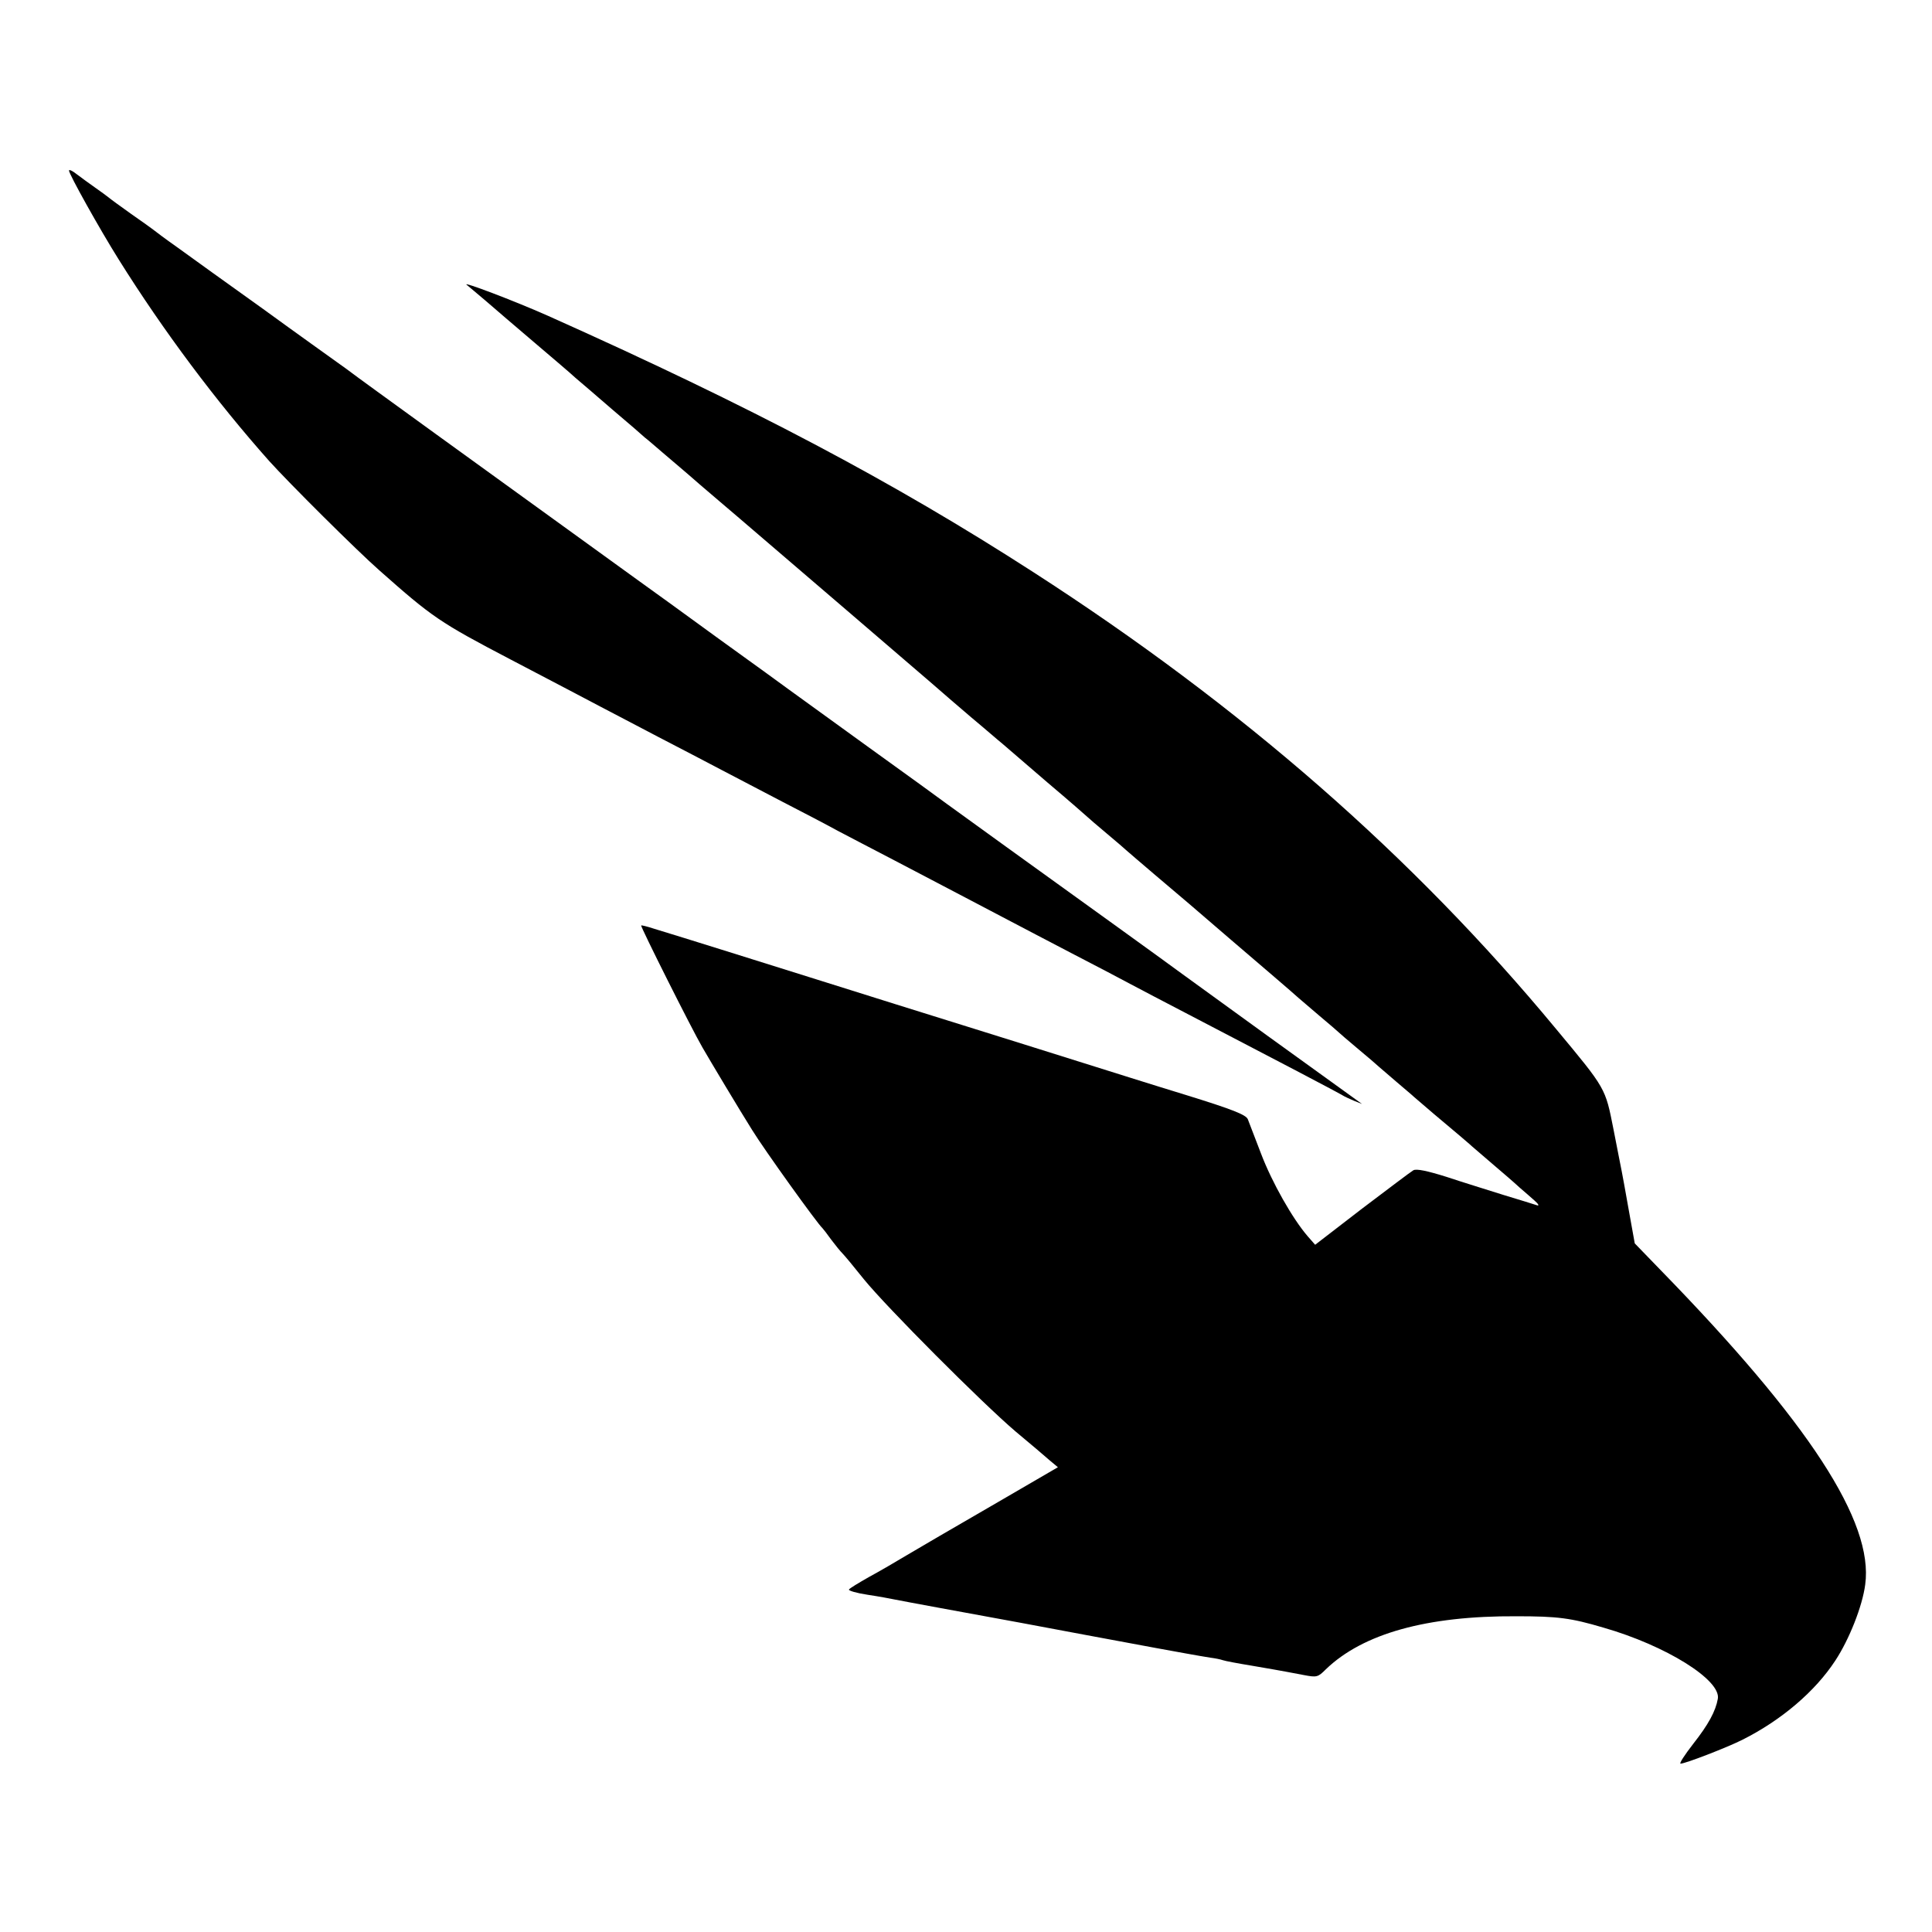
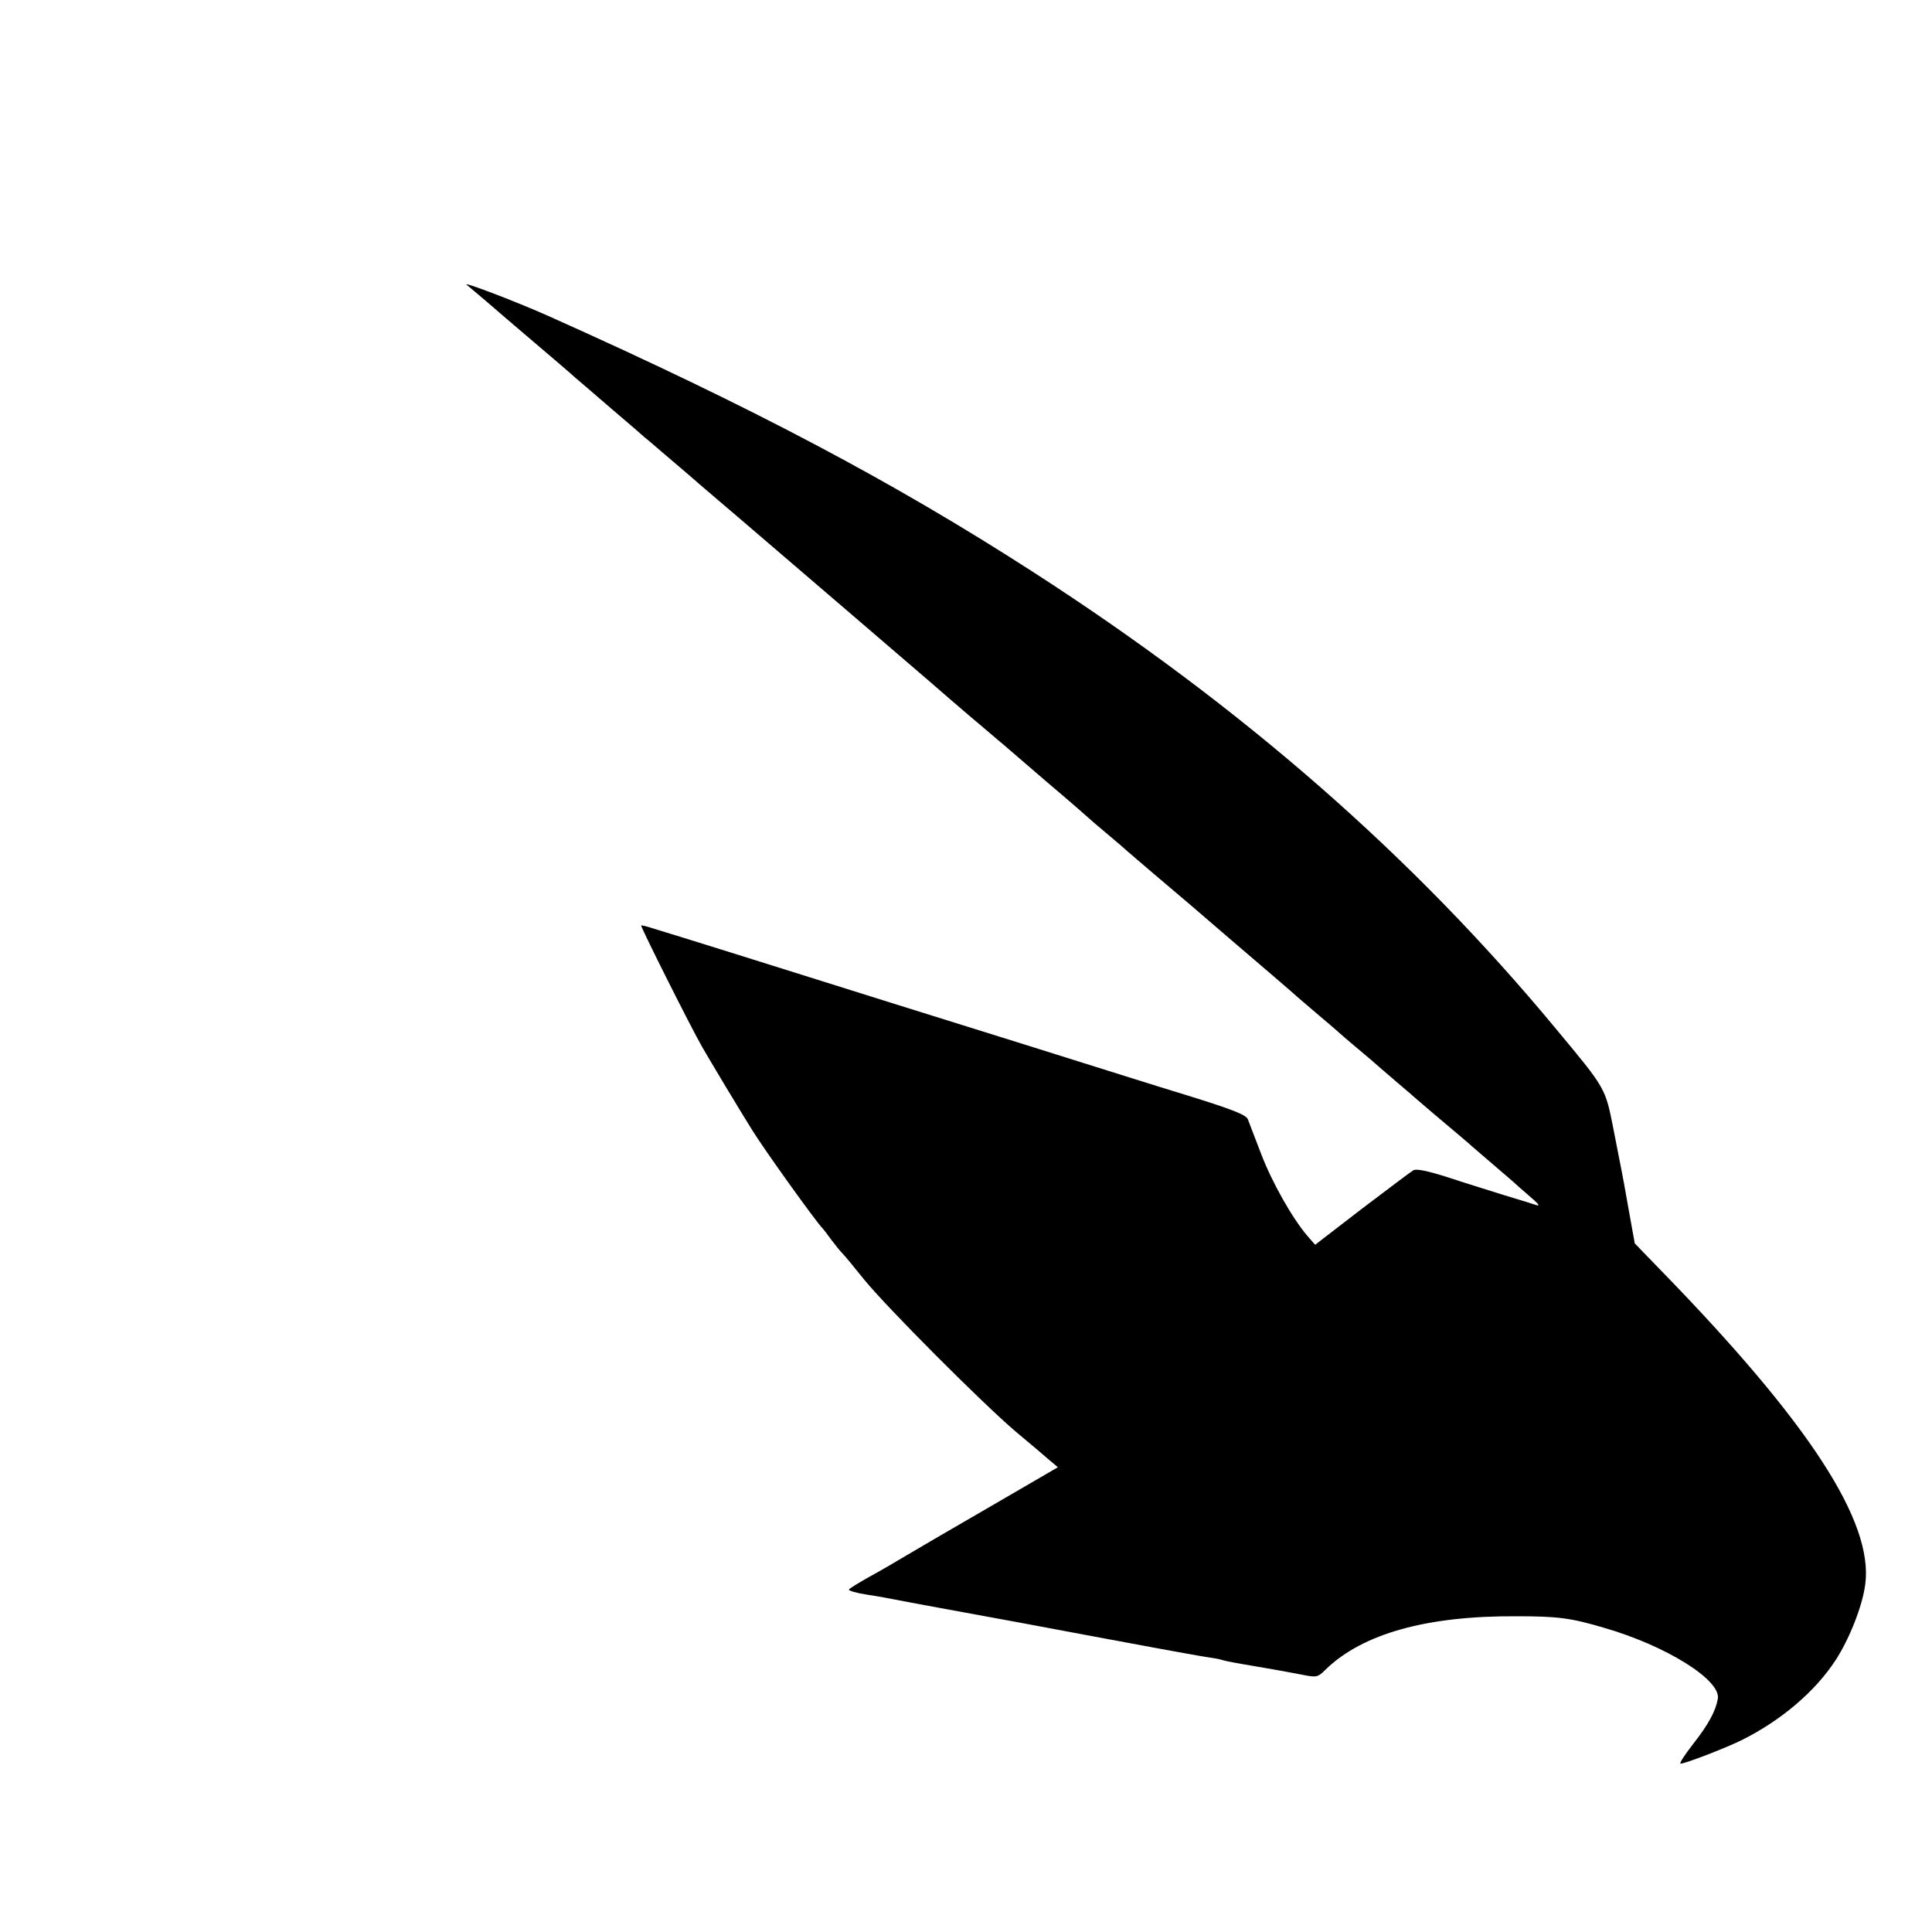
<svg xmlns="http://www.w3.org/2000/svg" version="1" width="933.333" height="933.333" viewBox="0 0 700 700">
-   <path d="M25 61.8C25 63.1 36.1 83 43 94c16.2 25.9 35.3 51.4 54.5 73 7.1 7.9 31.7 32.4 40 39.7 19.1 16.9 21.6 18.7 47.6 32.3 14 7.3 28.6 15 32.4 17 3.9 2 13.3 7 21 11 7.7 4 18.1 9.4 23 12 5 2.6 14.9 7.8 22 11.5 7.2 3.7 16.2 8.4 20 10.5 3.9 2 13.1 6.9 20.5 10.7 16.5 8.6 29.7 15.6 41 21.5 4.7 2.5 15.3 8 23.5 12.3 8.3 4.3 17.7 9.2 21 11 3.3 1.8 12.8 6.7 21 11 32.1 16.7 54.4 28.4 56 29.4.6.4 2.4 1.2 4 1.9l3 1.2-2.5-1.8c-5.5-3.9-57.9-41.8-62.5-45.2-2.7-2-14.7-10.7-26.5-19.2-25-18-55.5-40-58.9-42.5-1.3-1-14.4-10.5-29-21-14.6-10.6-27.5-19.9-28.6-20.7-1.1-.8-12.3-9-25-18.1-12.6-9.2-25.9-18.8-29.4-21.3-9.5-6.9-23.1-16.7-27.1-19.6-21.6-15.6-75.8-54.8-76.7-55.6-.6-.5-3-2.2-5.1-3.7-2.2-1.6-14.3-10.2-26.8-19.3-12.6-9-26.5-19-30.9-22.2-4.4-3.1-8.4-6.1-9-6.6-.5-.4-4.1-3-8-5.7-3.8-2.7-7.5-5.4-8.2-6-.6-.5-2.8-2.1-4.8-3.5s-5-3.6-6.6-4.8c-1.6-1.3-2.9-1.9-2.9-1.4z" />
  <path d="M169.1 103.2c.9.7 4 3.4 7 5.9 3 2.6 10.8 9.3 17.4 14.9 6.6 5.6 13.4 11.4 15 12.9 1.7 1.4 7.7 6.6 13.5 11.6 5.8 4.9 11 9.4 11.6 10 .7.5 3.6 3 6.5 5.5s9 7.6 13.4 11.5c4.5 3.8 10.6 9.1 13.6 11.6 18 15.4 65.3 56 70.4 60.4 3.3 2.9 9.8 8.5 14.5 12.5 4.7 3.9 9.6 8.2 11 9.3 1.4 1.2 8.8 7.6 16.5 14.2 7.7 6.5 14.2 12.2 14.5 12.5.3.3 3.4 3 7 6s6.7 5.7 7 6c.3.3 5 4.3 10.5 9s11.1 9.4 12.5 10.6c1.4 1.2 8.1 7 15 12.9 11.9 10.2 22 18.8 24.4 21 .6.5 4.1 3.5 7.6 6.5 3.6 3 6.7 5.7 7 6 .3.3 3.4 3 7 6s7 5.9 7.6 6.5c.6.5 3.5 3 6.4 5.5 2.9 2.5 5.8 4.9 6.4 5.5 1.2 1.1 12.4 10.6 16.5 14 1.3 1.1 2.9 2.5 3.5 3 .6.6 4.3 3.7 8.1 7 3.9 3.3 8.4 7.2 10 8.7 1.7 1.4 4.1 3.6 5.5 4.8 1.4 1.2 1.8 2 .9 1.7-.9-.3-6.3-2-12-3.7-5.7-1.8-15.1-4.7-20.8-6.6-7-2.2-10.9-3-12-2.4-.9.5-9.2 6.8-18.6 13.9l-17 13.1-2.8-3.2c-5.4-6.3-12.8-19.3-16.8-29.8-2.2-5.8-4.4-11.4-4.8-12.5-.7-1.6-5.4-3.5-22.2-8.7-11.8-3.6-29.5-9.2-39.4-12.3-9.9-3.1-28.6-9-41.5-13-12.9-4-35.2-11-49.5-15.5-23.9-7.5-51.6-16.2-62.5-19.5-2.4-.8-4.5-1.3-4.7-1.2-.3.4 18.2 37.3 22.2 44.2 2.7 4.7 13.6 22.9 18 29.9 4.3 7 23.6 33.9 25.5 35.6.3.3 1.7 2.1 3.2 4.2 1.5 2 3.3 4.2 4.1 5 .7.7 4.2 4.9 7.7 9.3 8.3 10.2 42.7 44.7 54.9 55.1 5.2 4.3 10.8 9.1 12.4 10.5l3 2.5-23.9 13.9c-13.2 7.6-27 15.7-30.9 18-3.8 2.3-10 5.9-13.7 7.9-3.7 2.1-7 4.1-7.2 4.5-.3.4 2.7 1.3 6.7 1.9 4 .6 8.3 1.4 9.7 1.7 4.5.9 24.2 4.5 46 8.5 11.8 2.2 22.4 4.2 23.5 4.4 4.8.9 20.4 3.8 25.3 4.7 2.8.5 7.8 1.4 11 2 3.1.6 7 1.2 8.7 1.5 1.6.2 3.7.6 4.5.9.8.3 5.6 1.2 10.5 2 12.9 2.2 13.5 2.4 18.9 3.4 4.7.9 5.1.8 8-2.1 13.4-12.9 36.5-19.4 69.1-19.2 14.8 0 19.6.6 31.4 4.1 22.7 6.5 42.7 19 41.5 25.8-.8 4.5-3.4 9.3-8.9 16.3-3.1 4-5.2 7.2-4.6 7.2 1.7 0 16.7-5.8 22.3-8.6 14.2-7.1 26.5-17.6 33.8-28.8 5-7.6 9.8-19.7 10.8-27.5 3.1-22.7-20.3-58.7-74.3-114.1l-9.2-9.5-1.8-10c-2.1-11.8-2.4-13.4-2.9-16-.2-1.1-1.6-8-3-15.3-3-15.1-2.6-14.5-20.9-36.5-51.6-62.3-113.6-116.6-189.3-165.4-51-32.9-102.1-59.9-175.9-92.9-12.4-5.5-31.4-12.7-29.4-11.2z" />
</svg>